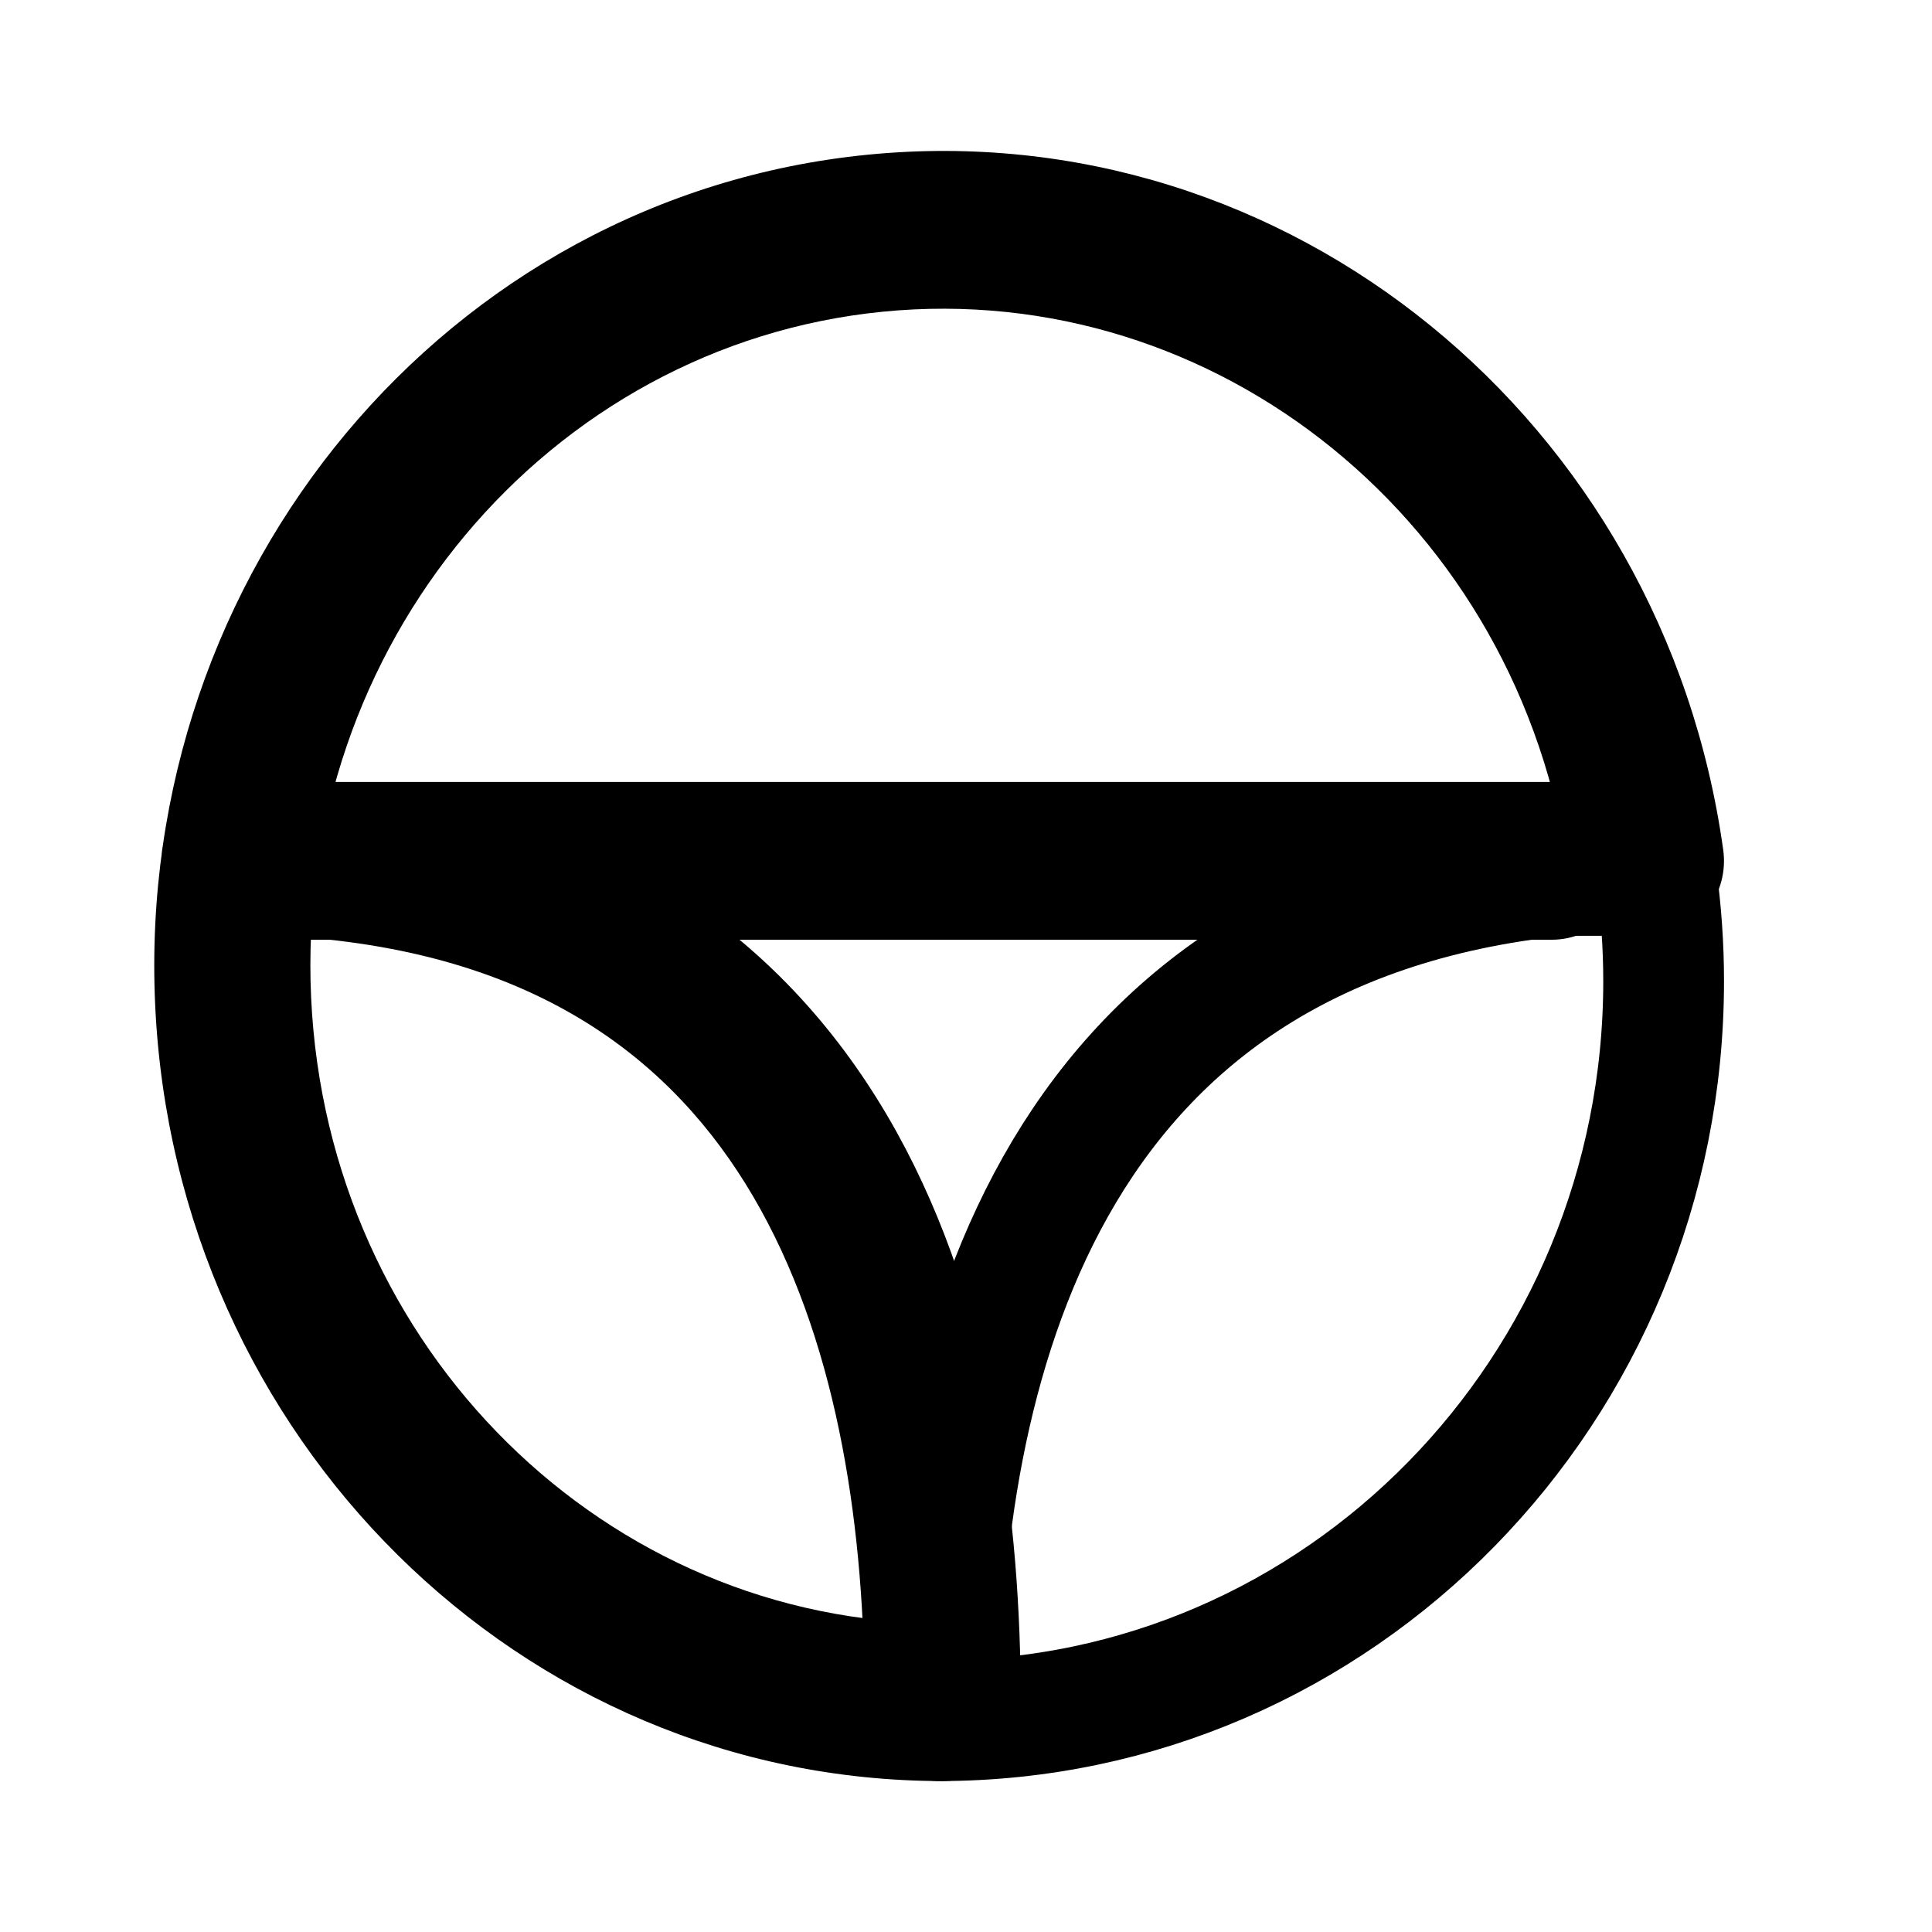
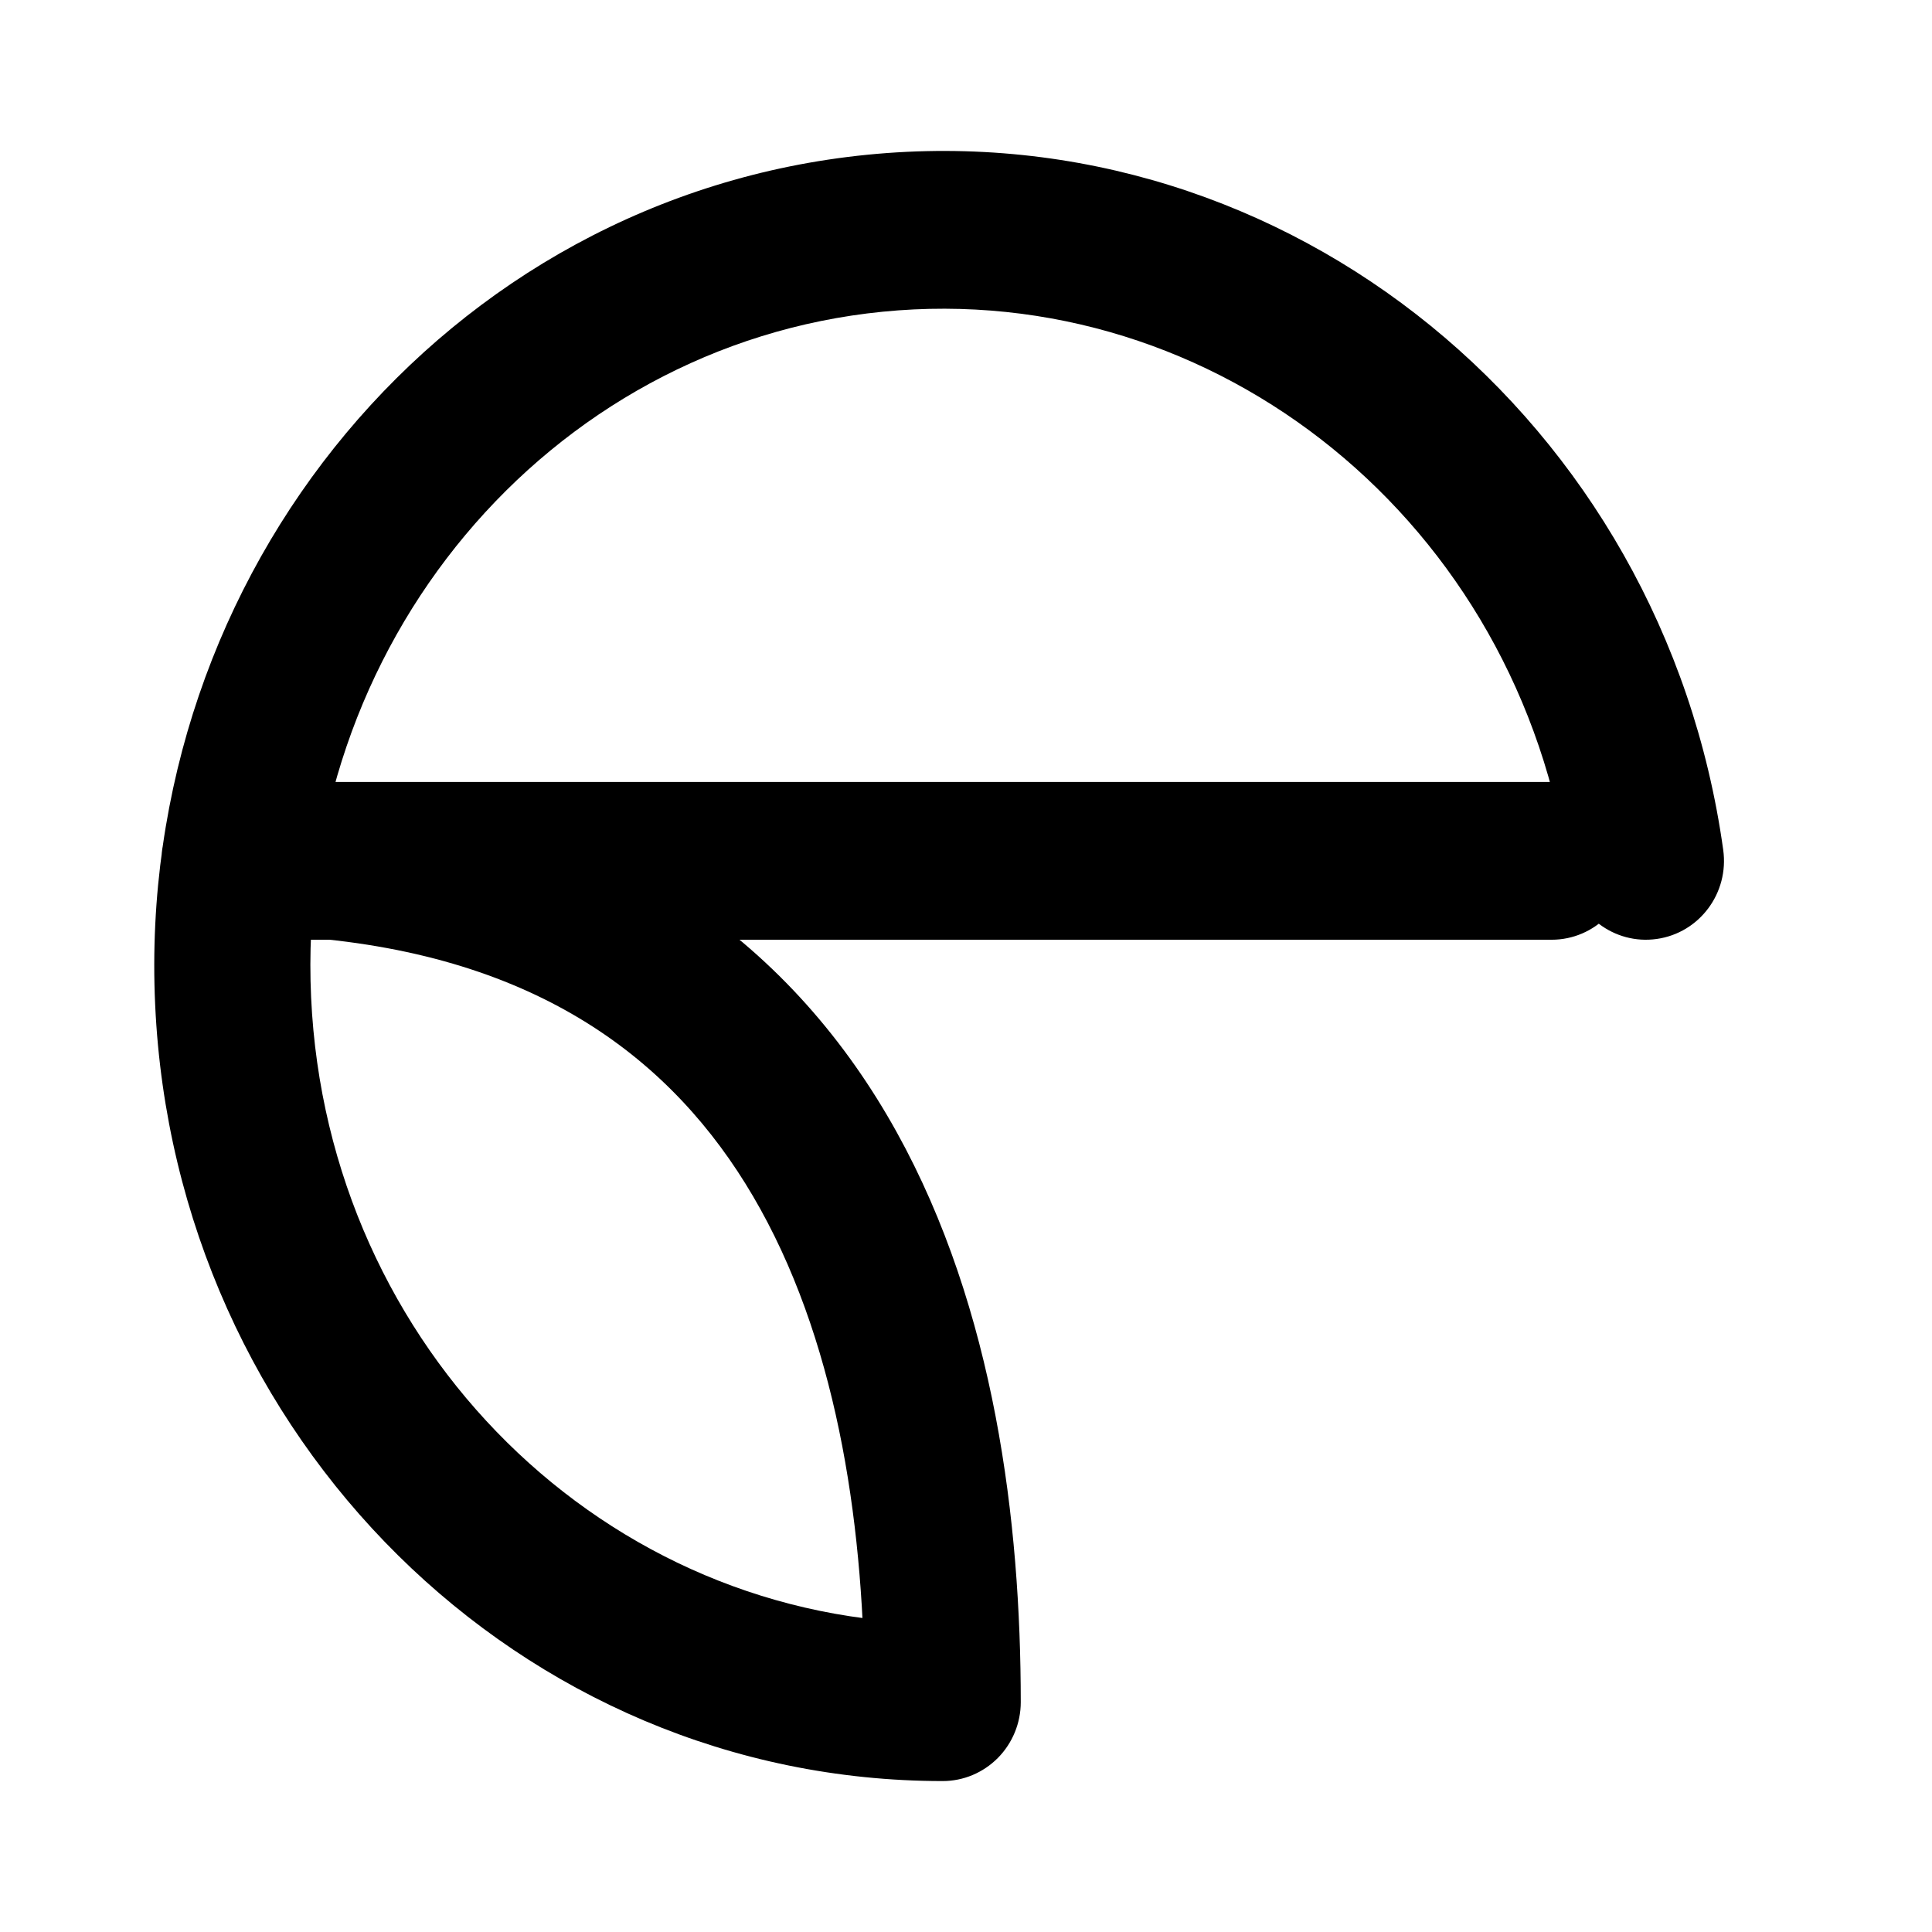
<svg xmlns="http://www.w3.org/2000/svg" width="32" height="32" viewBox="0 0 32 32" fill="none">
-   <path fill-rule="evenodd" clip-rule="evenodd" d="M27.555 16.25C27.555 23.015 22.182 28.5 15.555 28.5C15.555 22.701 17.269 15.375 25.84 14.5H27.433C27.514 15.08 27.555 15.664 27.555 16.25Z" stroke="black" stroke-width="2" stroke-linecap="round" stroke-linejoin="round" />
-   <path d="M5.66 12.959C4.949 12.886 4.314 13.408 4.241 14.125C4.168 14.843 4.685 15.485 5.396 15.558L5.66 12.959ZM15.614 28.194V29.5C15.957 29.5 16.285 29.362 16.528 29.117C16.77 28.872 16.907 28.54 16.907 28.194H15.614ZM25.981 14.441C26.081 15.155 26.735 15.653 27.442 15.552C28.149 15.452 28.641 14.791 28.542 14.077L25.981 14.441ZM5.528 15.565C6.242 15.565 6.821 14.98 6.821 14.259C6.821 13.537 6.242 12.952 5.528 12.952V15.565ZM3.966 12.952C3.252 12.952 2.673 13.537 2.673 14.259C2.673 14.98 3.252 15.565 3.966 15.565V12.952ZM5.528 12.952C4.814 12.952 4.235 13.537 4.235 14.259C4.235 14.98 4.814 15.565 5.528 15.565V12.952ZM25.7 15.565C26.414 15.565 26.993 14.98 26.993 14.259C26.993 13.537 26.414 12.952 25.7 12.952V15.565ZM5.396 15.558C9.172 15.95 11.326 17.738 12.594 20.026C13.908 22.396 14.321 25.401 14.321 28.194H16.907C16.907 25.213 16.479 21.686 14.851 18.75C13.178 15.732 10.288 13.439 5.66 12.959L5.396 15.558ZM15.614 26.887C10.053 26.887 5.422 22.353 5.153 16.521L2.57 16.643C2.9 23.811 8.614 29.499 15.614 29.5L15.614 26.887ZM5.153 16.521C4.884 10.687 9.081 5.713 14.619 5.163L14.366 2.563C7.402 3.254 2.24 9.477 2.57 16.643L5.153 16.521ZM14.619 5.163C20.153 4.614 25.176 8.665 25.981 14.441L28.542 14.077C27.552 6.971 21.335 1.871 14.366 2.563L14.619 5.163ZM5.528 12.952H3.966V15.565H5.528V12.952ZM5.528 15.565H25.7V12.952H5.528V15.565Z" fill="black" />
+   <path d="M5.66 12.959C4.949 12.886 4.314 13.408 4.241 14.125C4.168 14.843 4.685 15.485 5.396 15.558L5.66 12.959ZM15.614 28.194V29.5C15.957 29.5 16.285 29.362 16.528 29.117C16.77 28.872 16.907 28.54 16.907 28.194H15.614ZM25.981 14.441C26.081 15.155 26.735 15.653 27.442 15.552C28.149 15.452 28.641 14.791 28.542 14.077L25.981 14.441ZM5.528 15.565C6.242 15.565 6.821 14.98 6.821 14.259C6.821 13.537 6.242 12.952 5.528 12.952V15.565ZM3.966 12.952C3.252 12.952 2.673 13.537 2.673 14.259C2.673 14.98 3.252 15.565 3.966 15.565V12.952ZM5.528 12.952C4.814 12.952 4.235 13.537 4.235 14.259C4.235 14.98 4.814 15.565 5.528 15.565V12.952ZM25.7 15.565C26.414 15.565 26.993 14.98 26.993 14.259C26.993 13.537 26.414 12.952 25.7 12.952V15.565ZM5.396 15.558C9.172 15.95 11.326 17.738 12.594 20.026C13.908 22.396 14.321 25.401 14.321 28.194H16.907C16.907 25.213 16.479 21.686 14.851 18.75C13.178 15.732 10.288 13.439 5.66 12.959L5.396 15.558M15.614 26.887C10.053 26.887 5.422 22.353 5.153 16.521L2.57 16.643C2.9 23.811 8.614 29.499 15.614 29.5L15.614 26.887ZM5.153 16.521C4.884 10.687 9.081 5.713 14.619 5.163L14.366 2.563C7.402 3.254 2.24 9.477 2.57 16.643L5.153 16.521ZM14.619 5.163C20.153 4.614 25.176 8.665 25.981 14.441L28.542 14.077C27.552 6.971 21.335 1.871 14.366 2.563L14.619 5.163ZM5.528 12.952H3.966V15.565H5.528V12.952ZM5.528 15.565H25.7V12.952H5.528V15.565Z" fill="black" />
</svg>